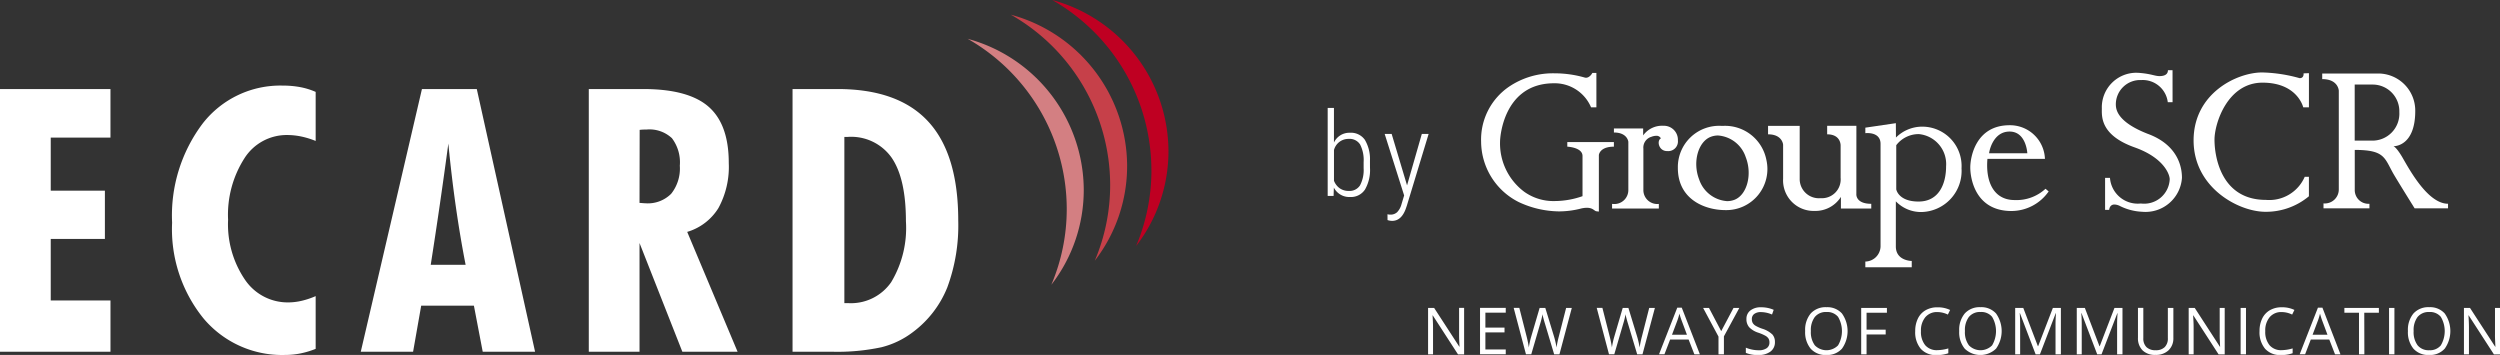
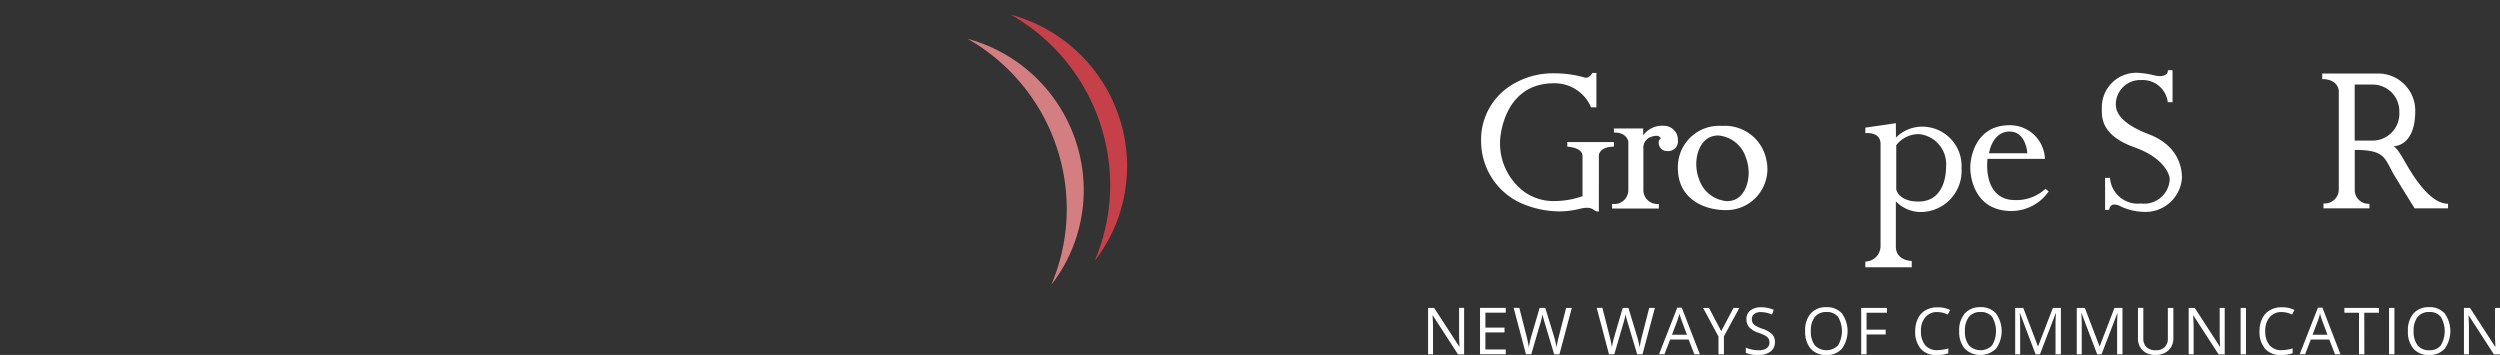
<svg xmlns="http://www.w3.org/2000/svg" id="logo_mobile" width="239.462" height="34" viewBox="0 0 239.462 34">
  <rect x="0" y="0" width="239.462" height="34" fill="#333333" stroke="none" />
  <g id="Groupe_13" data-name="Groupe 13" transform="translate(136.788 6.727)">
    <path id="Tracé_27" data-name="Tracé 27" d="M33.665,58.683h-.383s-.234.462-.61.462a.485.485,0,0,1-.142-.022,10.445,10.445,0,0,0-2.864-.4,7.5,7.5,0,0,0-4.388,1.293,6.13,6.13,0,0,0-2.654,5.271,6.513,6.513,0,0,0,3.609,5.771,9.287,9.287,0,0,0,3.861.89,8.418,8.418,0,0,0,2.057-.263,2.577,2.577,0,0,1,.6-.083c.594,0,.719.314.913.335l.238.029V66.554s.056-.805,1.439-.805v-.442H30.879v.442s1.457.058,1.457.894V70.49a8.1,8.1,0,0,1-2.644.467,4.813,4.813,0,0,1-2.922-.877,5.779,5.779,0,0,1-2.334-4.773c0-.7.43-5.184,4.543-5.6a5.449,5.449,0,0,1,.557-.029,3.783,3.783,0,0,1,3.618,2.3h.512Z" transform="translate(-17.543 -58.427)" fill="#fff" />
    <path id="Tracé_28" data-name="Tracé 28" d="M83.449,81.115a2.229,2.229,0,0,0-1.971.921v-.663h-2.8v.385c1.306,0,1.381.891,1.381.891v4.619A1.334,1.334,0,0,1,78.577,88.6H78.5v.437H82.98V88.6a1.334,1.334,0,0,1-1.48-1.275V83.311a1.076,1.076,0,0,1,.772-1.143,1.281,1.281,0,0,1,.447-.094.46.46,0,0,1,.458.248c-.413.211-.223,1.216.6,1.216h.035a.928.928,0,0,0,.994-1.026,1.342,1.342,0,0,0-1.357-1.4" transform="translate(-60.877 -75.793)" fill="#fff" />
-     <path id="Tracé_29" data-name="Tracé 29" d="M153.52,81.115h-2.8v.817c1.328,0,1.289,1.072,1.289,1.072v3.081a1.8,1.8,0,0,1-1.92,1.963,1.839,1.839,0,0,1-2-1.884V81.121h-3.031v.811c1.391,0,1.443,1,1.443,1v3.248a2.925,2.925,0,0,0,3.009,3.089,2.886,2.886,0,0,0,2.528-1.344v1.116h2.907v-.454c-1.519,0-1.428-.93-1.428-.93Z" transform="translate(-112.494 -75.793)" fill="#fff" />
    <path id="Tracé_30" data-name="Tracé 30" d="M189.478,80.007l-2.923.43v.529a1.83,1.83,0,0,1,.207-.01c.4,0,1.25.11,1.25,1.037v9.839a1.489,1.489,0,0,1-1.457,1.43v.549H191v-.606s-1.523,0-1.523-1.389V87.493a3.341,3.341,0,0,0,2.485,1.024,3.934,3.934,0,0,0,3.806-4.183,3.769,3.769,0,0,0-3.781-3.994,3.56,3.56,0,0,0-2.5,1.043Zm2.177,7.507c-1.95,0-2.139-1.171-2.139-1.171V82.118a2.7,2.7,0,0,1,2.164-1.064,2.885,2.885,0,0,1,2.61,3.085c0,1.687-.689,3.375-2.636,3.375" transform="translate(-144.672 -74.936)" fill="#fff" />
    <path id="Tracé_31" data-name="Tracé 31" d="M235.1,80.877c-3.235,0-3.763,3.047-3.763,4.045s.445,4.171,3.951,4.171a4.352,4.352,0,0,0,3.556-1.874l-.3-.257a4.09,4.09,0,0,1-2.958,1.082c-1.966,0-2.8-1.692-2.606-3.943h5.508a3.345,3.345,0,0,0-3.384-3.224m-1.963,2.688c0-.152.354-2.082,1.959-2.082s1.7,2.082,1.7,2.082Z" transform="translate(-179.402 -75.609)" fill="#fff" />
    <path id="Tracé_32" data-name="Tracé 32" d="M110.8,81.16a3.954,3.954,0,0,0-4.217,4.03c0,3.018,2.592,4.036,4.559,4.036a3.936,3.936,0,0,0,3.917-4.826,4.032,4.032,0,0,0-4.185-3.24H110.8m.5,7.207a3.049,3.049,0,0,1-2.682-2.09c-.642-1.663-.087-3.583,1.087-4.058a1.944,1.944,0,0,1,.729-.14,3.027,3.027,0,0,1,2.653,2.082c.647,1.664.114,3.592-1.059,4.068a1.938,1.938,0,0,1-.727.137" transform="translate(-82.658 -75.828)" fill="#fff" />
    <path id="Tracé_33" data-name="Tracé 33" d="M294.218,57.551h-.441c0,.182-.067.5-.629.554a1.607,1.607,0,0,1-.167.009c-.45,0-.756-.2-1.851-.3-.144-.014-.283-.021-.418-.021a3.306,3.306,0,0,0-3.266,3.4c0,.736-.19,2.565,3.142,3.748,2.816,1,3.36,2.606,3.36,3.052a2.451,2.451,0,0,1-2.735,2.326h-.076a2.665,2.665,0,0,1-2.911-2.459h-.469v3.064h.392s.025-.512.506-.512a1.293,1.293,0,0,1,.563.163,5.257,5.257,0,0,0,2.086.533,3.5,3.5,0,0,0,3.816-3.247c0-.583-.074-3.054-3.3-4.227-3.049-1.2-3.033-2.441-3.033-2.87a2.331,2.331,0,0,1,2.417-2.272h.031a2.417,2.417,0,0,1,2.528,2.121h.458Z" transform="translate(-222.91 -57.551)" fill="#fff" />
-     <path id="Tracé_34" data-name="Tracé 34" d="M333.162,58.493c-2.4,0-6.563,1.983-6.563,6.51s4.307,6.837,6.891,6.837a6.418,6.418,0,0,0,4.155-1.488V68.485h-.4a3.7,3.7,0,0,1-3.721,2.214c-4.331,0-4.923-4.212-4.923-5.767s1.242-5.462,4.6-5.462,3.9,2.365,3.9,2.365h.546V58.562l-.514.017s.062.462-.374.462a14.387,14.387,0,0,0-3.6-.548" transform="translate(-253.274 -58.28)" fill="#fff" />
    <path id="Tracé_35" data-name="Tracé 35" d="M386.892,58.941h-5.415v.537c1.547,0,1.588,1.109,1.588,1.109v9.444a1.341,1.341,0,0,1-1.439,1.354H381.6v.471H386v-.438a1.311,1.311,0,0,1-1.406-1.348V66.26c2.81,0,2.834.714,3.645,2.183.311.562,2.089,3.412,2.089,3.412h3.2v-.438c-2.041,0-3.885-3.643-4.456-4.584-.537-.872-.757-.922-.786-.924h.013c.195,0,2.089-.085,2.089-3.379a3.549,3.549,0,0,0-3.5-3.589m-2.3,6.425V60h1.716a2.553,2.553,0,0,1,2.559,2.638,2.582,2.582,0,0,1-2.664,2.731H384.6" transform="translate(-295.832 -58.627)" fill="#fff" />
    <path id="Tracé_36" data-name="Tracé 36" d="M102.674,158.122h-.48v2.551q-.006.191.015.637t.027.528h-.024L99.8,158.122h-.58v4.445H99.7V160.04q0-.547-.048-1.2h.024l2.415,3.731h.586Zm-7.886.859a1.361,1.361,0,0,1,1.117-.467,1.333,1.333,0,0,1,1.1.463,2.681,2.681,0,0,1,0,2.732,1.339,1.339,0,0,1-1.109.465,1.353,1.353,0,0,1-1.111-.466,2.121,2.121,0,0,1-.383-1.369,2.1,2.1,0,0,1,.383-1.358m2.6-.321a1.877,1.877,0,0,0-1.487-.608,1.917,1.917,0,0,0-1.511.6,2.445,2.445,0,0,0-.532,1.683,2.477,2.477,0,0,0,.53,1.695,1.9,1.9,0,0,0,1.507.6,1.882,1.882,0,0,0,1.491-.611,2.9,2.9,0,0,0,0-3.357m-4.822-.538h-.514v4.445h.514Zm-2.888.459h1.4v-.459H87.768v.459h1.4v3.986h.514Zm-4.95,2.107.52-1.378a5.949,5.949,0,0,0,.191-.641q.105.38.2.641l.514,1.378Zm2.672,1.879L85.666,158.1h-.432l-1.747,4.464h.52l.544-1.414h1.771l.55,1.414Zm-4.629-3.81.218-.444a2.723,2.723,0,0,0-1.215-.255,2.22,2.22,0,0,0-1.135.28,1.839,1.839,0,0,0-.738.8,2.689,2.689,0,0,0-.255,1.2,2.461,2.461,0,0,0,.531,1.694,1.91,1.91,0,0,0,1.506.6,3.243,3.243,0,0,0,1.134-.173V162a3.94,3.94,0,0,1-1.055.168,1.443,1.443,0,0,1-1.16-.476,2.015,2.015,0,0,1-.407-1.348,1.976,1.976,0,0,1,.422-1.337,1.439,1.439,0,0,1,1.149-.488,2.329,2.329,0,0,1,1,.238m-4.417-.636h-.514v4.445h.514Zm-2.039,0h-.48v2.551q-.006.191.015.637c.014.3.023.473.027.528h-.024l-2.409-3.716h-.58v4.445h.474V160.04q0-.547-.048-1.2h.024l2.415,3.731h.586Zm-5.445,0v2.894a1.156,1.156,0,0,1-.3.859,1.171,1.171,0,0,1-.862.3,1.215,1.215,0,0,1-.889-.3,1.147,1.147,0,0,1-.3-.855v-2.9h-.513v2.864a1.631,1.631,0,0,0,.436,1.2,1.669,1.669,0,0,0,1.235.438,1.745,1.745,0,0,0,1.254-.435A1.57,1.57,0,0,0,71.388,161v-2.876Zm-6.352,4.445,1.511-3.934h.024q-.043.578-.043,1.07v2.864h.514v-4.445h-.767l-1.412,3.667h-.025l-1.4-3.667h-.774v4.445h.475v-2.828q0-.644-.042-1.112h.024l1.5,3.94Zm-5.9,0,1.511-3.934h.024q-.042.578-.042,1.07v2.864h.514v-4.445h-.768l-1.411,3.667h-.025l-1.4-3.667h-.774v4.445h.475v-2.828q0-.644-.042-1.112h.024l1.5,3.94Zm-6.8-3.586a1.36,1.36,0,0,1,1.117-.467,1.333,1.333,0,0,1,1.1.463,2.677,2.677,0,0,1,0,2.732,1.556,1.556,0,0,1-2.22,0,2.119,2.119,0,0,1-.382-1.369,2.1,2.1,0,0,1,.382-1.358m2.6-.321a1.877,1.877,0,0,0-1.487-.608,1.918,1.918,0,0,0-1.511.6,2.445,2.445,0,0,0-.532,1.683,2.473,2.473,0,0,0,.531,1.695,2.158,2.158,0,0,0,3-.01,2.9,2.9,0,0,0,0-3.357m-4.62.1.218-.444a2.722,2.722,0,0,0-1.215-.255,2.221,2.221,0,0,0-1.135.28,1.839,1.839,0,0,0-.738.8,2.689,2.689,0,0,0-.255,1.2,2.461,2.461,0,0,0,.531,1.694,1.91,1.91,0,0,0,1.506.6,3.243,3.243,0,0,0,1.134-.173V162a3.94,3.94,0,0,1-1.055.168,1.443,1.443,0,0,1-1.16-.476,2.015,2.015,0,0,1-.406-1.348,1.975,1.975,0,0,1,.421-1.337,1.44,1.44,0,0,1,1.15-.488,2.328,2.328,0,0,1,1,.238M42,160.667h1.832v-.459H42v-1.627h1.95v-.459H41.486v4.445H42Zm-4.948-1.686a1.359,1.359,0,0,1,1.117-.467,1.335,1.335,0,0,1,1.1.463,2.683,2.683,0,0,1,0,2.732,1.556,1.556,0,0,1-2.22,0,2.115,2.115,0,0,1-.383-1.369,2.093,2.093,0,0,1,.383-1.358m2.6-.321a1.874,1.874,0,0,0-1.486-.608,1.92,1.92,0,0,0-1.512.6,2.445,2.445,0,0,0-.532,1.683,2.477,2.477,0,0,0,.531,1.695,1.9,1.9,0,0,0,1.507.6,1.881,1.881,0,0,0,1.491-.611,2.9,2.9,0,0,0,0-3.357m-6.693,1.983a2.426,2.426,0,0,0-.957-.536,3.552,3.552,0,0,1-.615-.272.791.791,0,0,1-.285-.271.754.754,0,0,1-.085-.379.583.583,0,0,1,.23-.489,1.023,1.023,0,0,1,.638-.177,2.727,2.727,0,0,1,1.064.232l.16-.45a2.977,2.977,0,0,0-1.212-.243,1.587,1.587,0,0,0-1.015.3.989.989,0,0,0-.384.818,1.165,1.165,0,0,0,.264.793,2.1,2.1,0,0,0,.881.526,4.289,4.289,0,0,1,.658.283.852.852,0,0,1,.308.272.7.7,0,0,1,.093.379.646.646,0,0,1-.26.545,1.276,1.276,0,0,1-.774.2,3.1,3.1,0,0,1-.635-.066,3.168,3.168,0,0,1-.592-.182v.5a2.854,2.854,0,0,0,1.209.2A1.828,1.828,0,0,0,32.8,162.3a1.092,1.092,0,0,0,.423-.915,1.055,1.055,0,0,0-.262-.741m-6.054-2.521h-.562l1.472,2.746v1.7h.52v-1.724l1.475-2.721h-.556l-1.179,2.223Zm-3.543,2.566.52-1.378a5.808,5.808,0,0,0,.191-.641q.105.38.206.641l.513,1.378Zm2.672,1.879L24.3,158.1h-.432l-1.747,4.464h.52l.544-1.414h1.771l.55,1.414Zm-4.311-4.445h-.544l-.7,2.739a9.29,9.29,0,0,0-.217,1.052,8.363,8.363,0,0,0-.245-1.065l-.831-2.727h-.544l-.792,2.7a7.6,7.6,0,0,0-.242,1.089,10.216,10.216,0,0,0-.212-1.046l-.7-2.746h-.544l1.176,4.445h.507l.865-2.959a6.914,6.914,0,0,0,.211-.878,2.962,2.962,0,0,0,.082.362c.053.2.1.367.142.5l.892,2.977h.508Zm-7.958,0h-.544l-.7,2.739a9.163,9.163,0,0,0-.218,1.052,8.254,8.254,0,0,0-.244-1.065l-.832-2.727h-.544l-.792,2.7a7.6,7.6,0,0,0-.242,1.089,10.261,10.261,0,0,0-.211-1.046l-.7-2.746H8.2l1.176,4.445h.508l.864-2.959a6.963,6.963,0,0,0,.212-.878,2.961,2.961,0,0,0,.082.362c.052.2.1.367.142.5l.892,2.977h.507ZM7.44,162.1H5.49v-1.635H7.322v-.456H5.49v-1.432H7.44v-.459H4.977v4.445H7.44Zm-3.988-3.983H2.971v2.551c0,.128,0,.34.015.637s.023.473.027.528H2.99L.58,158.122H0v4.445H.475V160.04q0-.547-.048-1.2H.451l2.415,3.731h.586Z" transform="translate(0 -135.355)" fill="#fff" />
  </g>
-   <path id="Tracé_57" data-name="Tracé 57" d="M5.064-4.764a3.737,3.737,0,0,1-.48,2.084,1.609,1.609,0,0,1-1.428.713,1.661,1.661,0,0,1-1.552-.9l-.027.8H1.012V-10.5h.6v3.317a1.629,1.629,0,0,1,1.53-.938,1.626,1.626,0,0,1,1.431.677,3.624,3.624,0,0,1,.488,2.021Zm-.609-.554a3.267,3.267,0,0,0-.334-1.672,1.188,1.188,0,0,0-1.1-.543A1.427,1.427,0,0,0,1.615-6.464v2.939a1.566,1.566,0,0,0,.548.721,1.475,1.475,0,0,0,.872.255,1.185,1.185,0,0,0,1.072-.529,3.127,3.127,0,0,0,.348-1.648ZM8.614-3.081l1.415-4.93h.653L8.592-1.129,8.477-.8Q8.055.319,7.183.319A1.387,1.387,0,0,1,6.744.242L6.739-.317a.958.958,0,0,0,.28.038.91.91,0,0,0,.647-.236,1.745,1.745,0,0,0,.417-.762l.252-.839L6.47-8.011h.669Z" transform="translate(126.16 20.837)" fill="#fff" />
-   <path id="Tracé_56" data-name="Tracé 56" d="M2.471-6.287V-31.448H13.052v4.653H7.331v5.084h5.187v4.619H7.331V-11.2h5.722v4.912Zm30.236-.276a8.122,8.122,0,0,1-1.456.439,7.5,7.5,0,0,1-1.473.146,9.821,9.821,0,0,1-7.815-3.5,13.571,13.571,0,0,1-3.007-9.168,14.625,14.625,0,0,1,2.938-9.513,9.418,9.418,0,0,1,7.677-3.619,8.91,8.91,0,0,1,1.654.146,6.825,6.825,0,0,1,1.482.457v4.7a7.966,7.966,0,0,0-1.4-.431,6.718,6.718,0,0,0-1.336-.138,4.793,4.793,0,0,0-4.084,2.223,10.026,10.026,0,0,0-1.568,5.894A9.417,9.417,0,0,0,25.926-13.2a4.936,4.936,0,0,0,4.145,2.189,5.7,5.7,0,0,0,1.3-.155,7.768,7.768,0,0,0,1.336-.448Zm11.021-8.048h3.343q-.517-2.637-.931-5.523t-.724-6.092q-.379,2.826-.8,5.73T43.728-14.611Zm-6.7,8.324,5.859-25.161H48.14L53.723-6.287H48.708L47.864-10.7H42.815l-.776,4.412Zm26.7-14.252q.086,0,.284.017t.284.017a3.158,3.158,0,0,0,2.464-.913,3.882,3.882,0,0,0,.827-2.688,3.825,3.825,0,0,0-.758-2.637,3.154,3.154,0,0,0-2.43-.827q-.258,0-.4.009t-.258.026ZM58.868-6.287V-31.448h5.222q4.308,0,6.247,1.689t1.939,5.394a8.239,8.239,0,0,1-.991,4.317,5.277,5.277,0,0,1-2.99,2.283L73.12-6.287H67.829L63.728-16.7V-6.287Zm24.48-4.653h.4a4.686,4.686,0,0,0,4.084-2.008,10.088,10.088,0,0,0,1.413-5.834q0-4.1-1.37-6.092a4.745,4.745,0,0,0-4.2-1.99h-.327ZM78.385-6.287V-31.448h4.308q5.825,0,8.694,3.119t2.869,9.478a17.087,17.087,0,0,1-1.051,6.411,9.959,9.959,0,0,1-3.292,4.274,8.261,8.261,0,0,1-3.007,1.448,20.161,20.161,0,0,1-4.748.431Z" transform="translate(-2.471 39.977)" fill="#fff" />
  <g id="Groupe_15" data-name="Groupe 15" transform="translate(92.67)">
    <g id="Groupe_16" data-name="Groupe 16" transform="translate(0)">
-       <path id="Tracé_38" data-name="Tracé 38" d="M456.875,16.3a18.631,18.631,0,0,1-1.469,7.268,14.853,14.853,0,0,0,3.1-9.093A15.049,15.049,0,0,0,447.372,0a18.787,18.787,0,0,1,9.5,16.3" transform="translate(-439.255)" fill="#bf0022" />
      <path id="Tracé_39" data-name="Tracé 39" d="M434.9,4.5a18.793,18.793,0,0,1,9.509,16.3,18.522,18.522,0,0,1-1.476,7.267,14.829,14.829,0,0,0,3.1-9.089A15.06,15.06,0,0,0,434.9,4.5" transform="translate(-430.742 -3.091)" fill="#c64049" />
      <path id="Tracé_40" data-name="Tracé 40" d="M421.787,11.819a18.781,18.781,0,0,1,9.508,16.3,18.557,18.557,0,0,1-1.477,7.27,14.822,14.822,0,0,0,3.106-9.089,15.056,15.056,0,0,0-11.136-14.476" transform="translate(-421.787 -8.112)" fill="#d37f82" />
    </g>
  </g>
</svg>